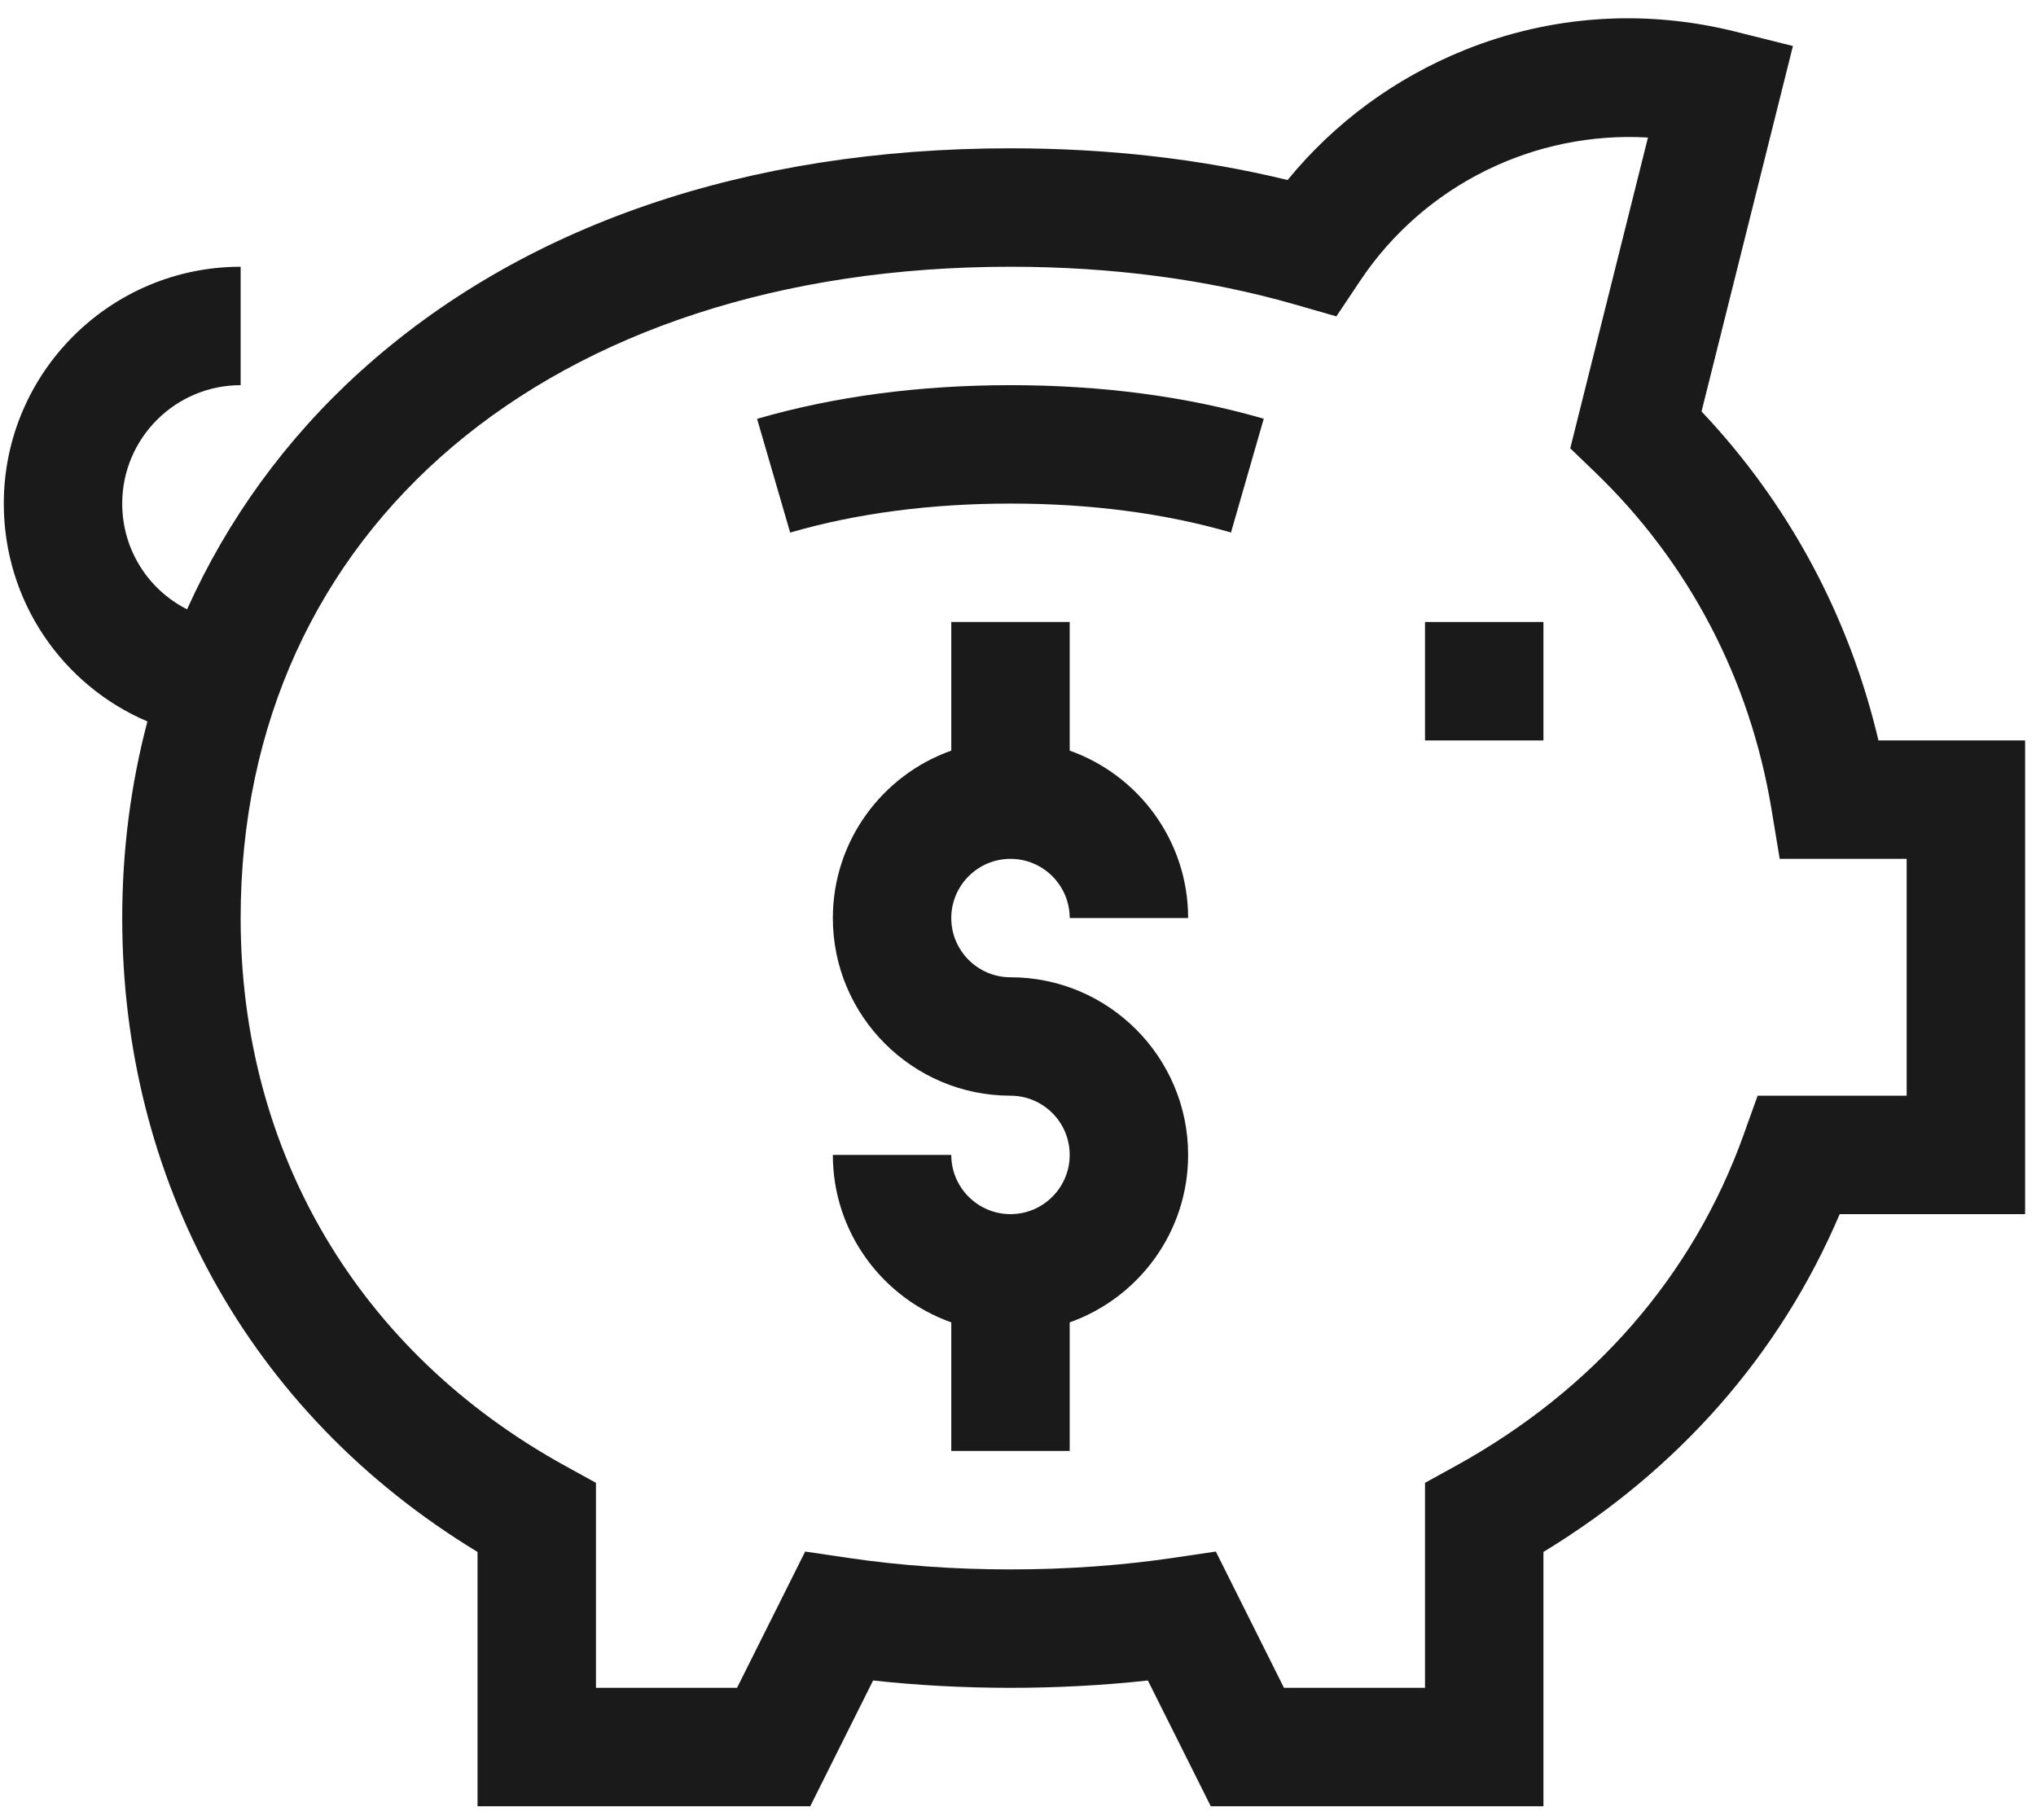
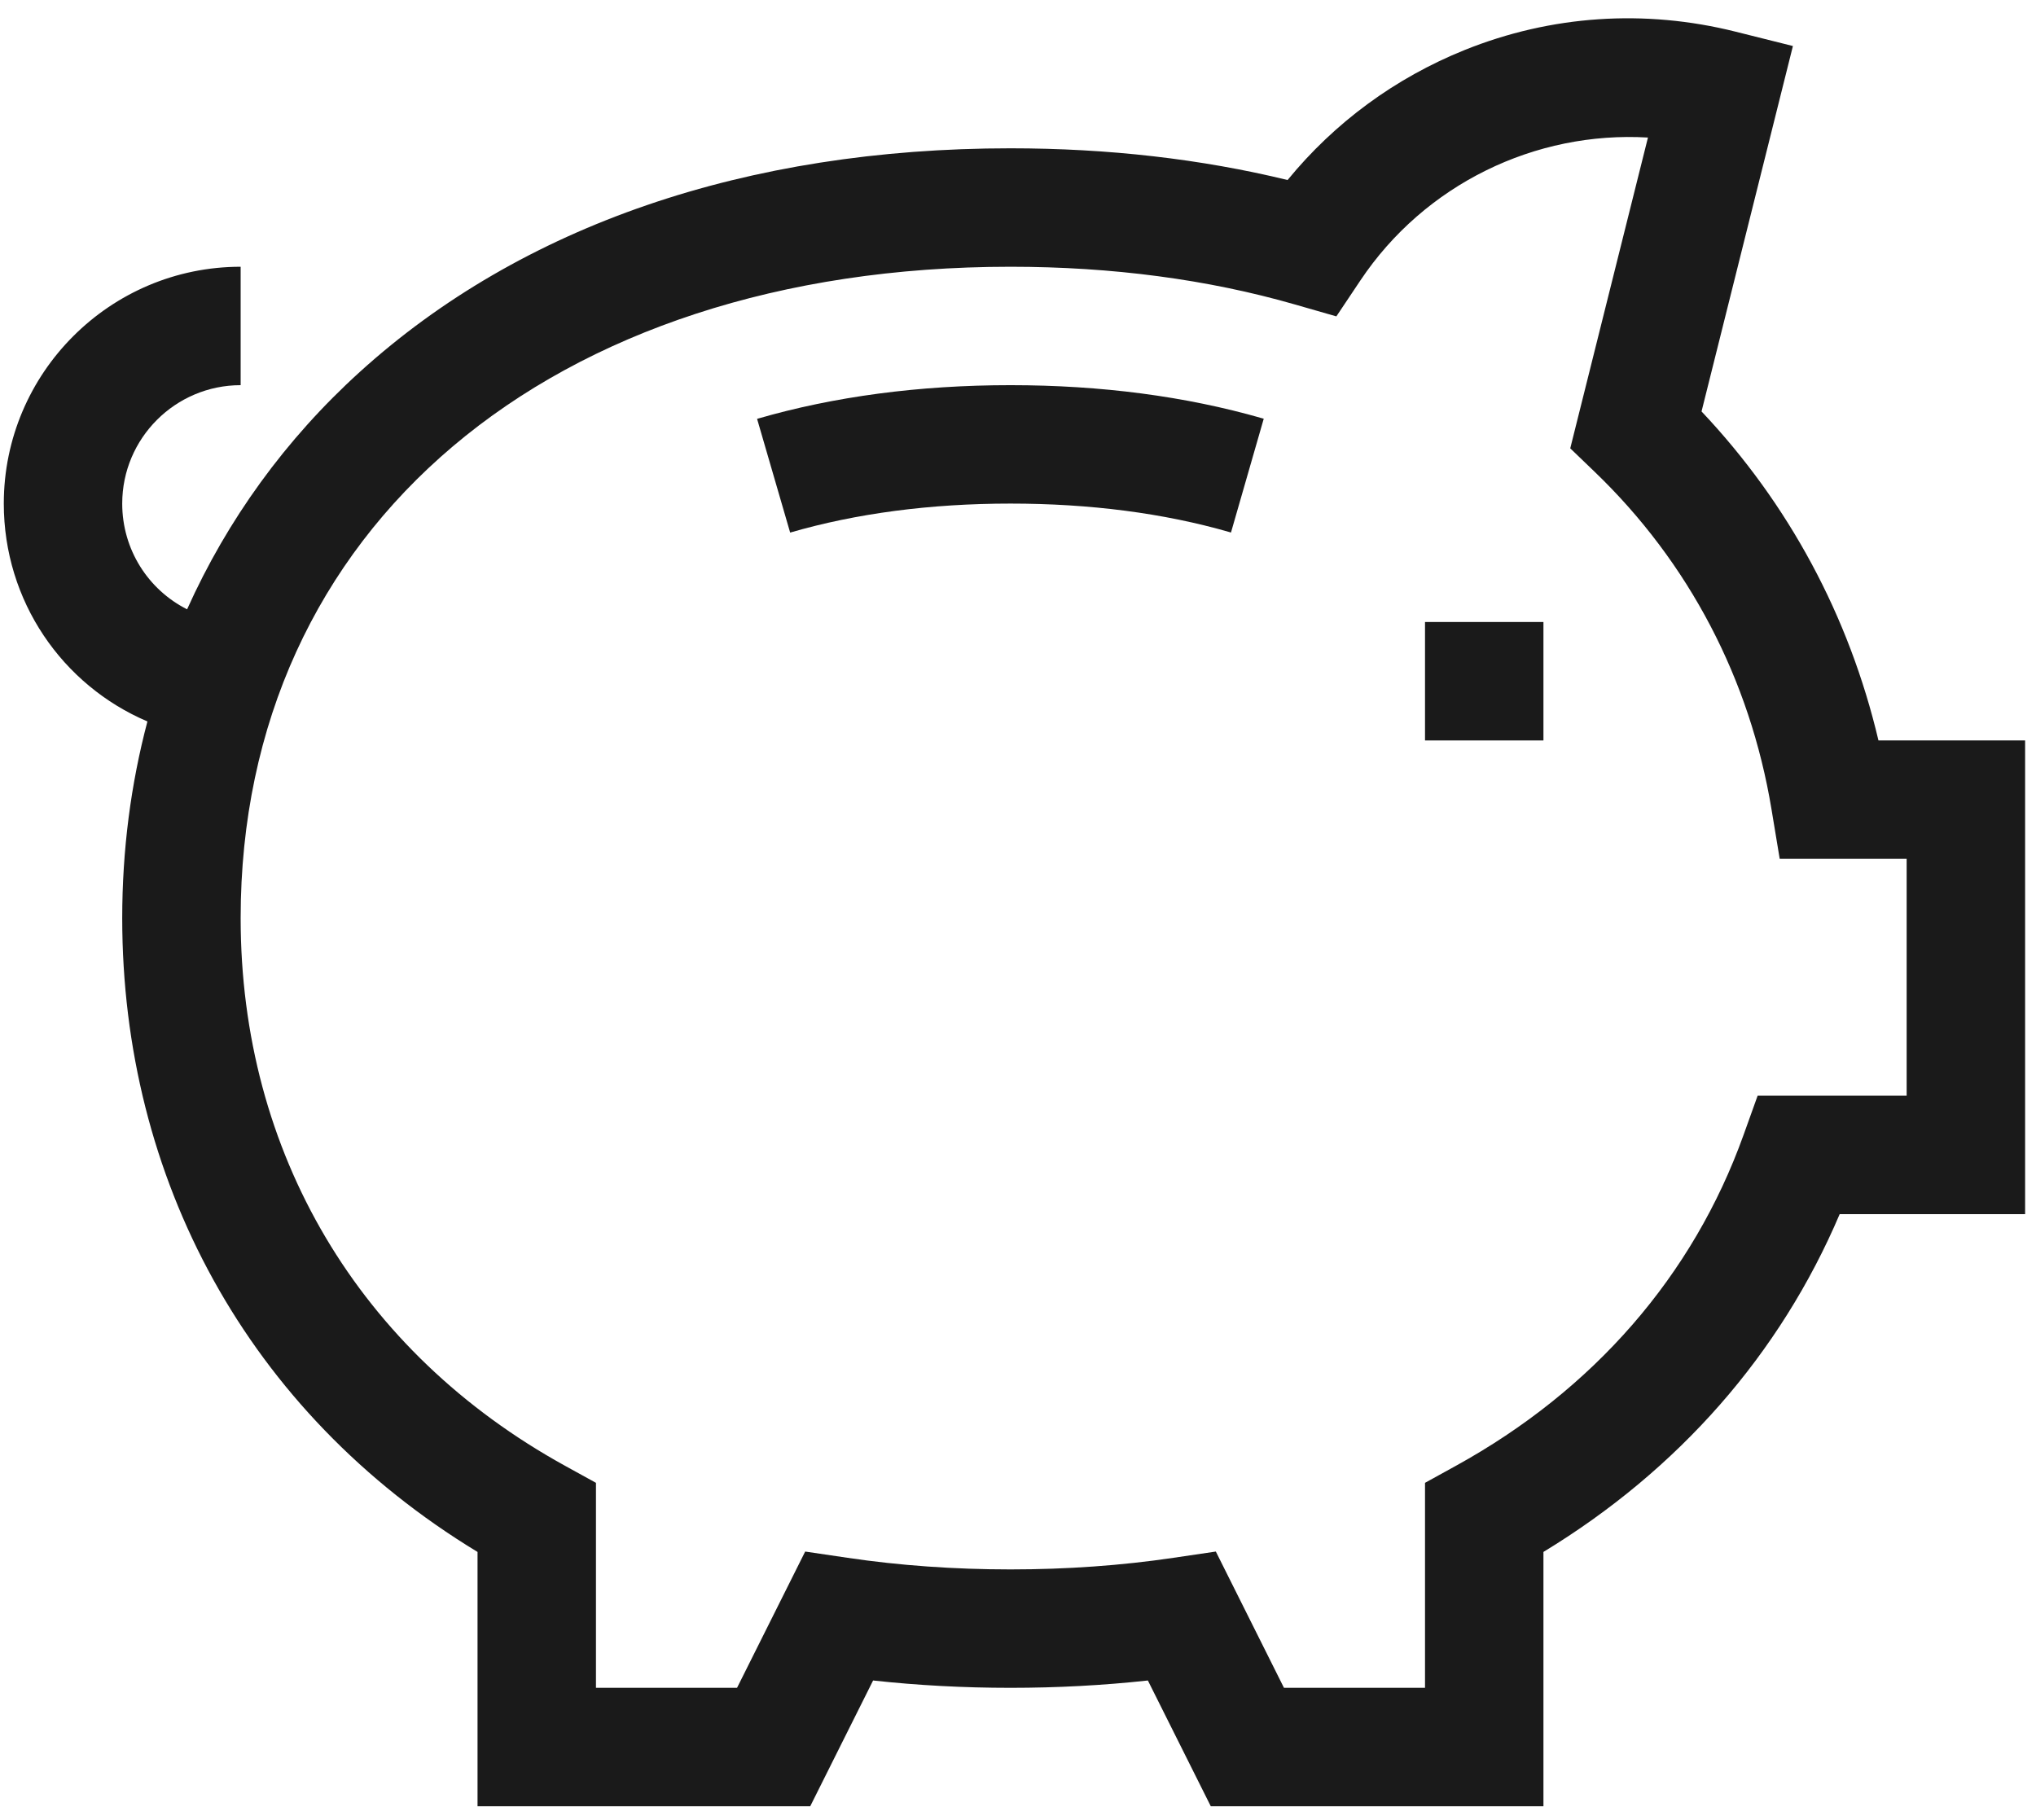
<svg xmlns="http://www.w3.org/2000/svg" width="66" height="59" viewBox="0 0 66 59" fill="none">
-   <path d="M32.757 27.844C33.815 27.844 34.676 28.705 34.676 29.764H38.515C38.515 27.261 36.91 25.127 34.676 24.335V20.165H30.837V24.335C28.602 25.127 26.998 27.261 26.998 29.764C26.998 32.939 29.581 35.522 32.757 35.522C33.815 35.522 34.676 36.383 34.676 37.442C34.676 38.501 33.815 39.362 32.757 39.362C31.698 39.362 30.837 38.501 30.837 37.442H26.998C26.998 39.945 28.602 42.078 30.837 42.871V47.04H34.676V42.871C36.91 42.078 38.515 39.945 38.515 37.442C38.515 34.267 35.932 31.683 32.757 31.683C31.698 31.683 30.837 30.822 30.837 29.764C30.837 28.705 31.698 27.844 32.757 27.844Z" fill="#1A1A1A" />
  <path d="M46.194 20.165H50.033V24.005H46.194V20.165Z" fill="#1A1A1A" />
  <path d="M60.893 24.005C59.943 19.975 57.985 16.331 55.158 13.339L58.12 1.492L56.258 1.026C53.31 0.289 50.275 0.495 47.479 1.621C45.224 2.53 43.263 3.974 41.739 5.836C38.935 5.154 35.921 4.808 32.757 4.808C24.189 4.808 16.897 7.313 11.669 12.053C9.253 14.242 7.367 16.855 6.065 19.754C4.806 19.119 3.962 17.818 3.962 16.326C3.962 14.209 5.684 12.487 7.801 12.487V8.648C3.567 8.648 0.123 12.092 0.123 16.326C0.123 19.482 2.015 22.213 4.779 23.389C4.24 25.426 3.962 27.563 3.962 29.764C3.962 38.187 8.011 45.779 15.48 50.314V58.558H26.265L28.303 54.481C29.748 54.639 31.241 54.719 32.757 54.719C34.273 54.719 35.765 54.639 37.21 54.481L39.249 58.558H50.033V50.313C54.42 47.647 57.708 43.895 59.636 39.362H65.647V24.005H60.893ZM61.807 35.523H56.976L56.52 36.794C54.886 41.352 51.66 45.063 47.188 47.525L46.194 48.073V54.719H41.622L39.413 50.301L38.037 50.504C36.353 50.754 34.577 50.88 32.757 50.88C30.937 50.88 29.161 50.754 27.477 50.504L26.101 50.301L23.892 54.719H19.319V48.073L18.326 47.526C11.637 43.843 7.801 37.369 7.801 29.764C7.801 17.133 17.83 8.648 32.757 8.648C36.054 8.648 39.155 9.059 41.973 9.87L43.32 10.257L44.099 9.092C46.186 5.972 49.768 4.244 53.421 4.459L50.902 14.535L51.703 15.305C54.749 18.236 56.728 22.016 57.426 26.238L57.692 27.844H61.807V35.523Z" fill="#1A1A1A" />
  <path d="M32.757 12.487C29.8 12.487 27.036 12.854 24.542 13.579L25.614 17.266C27.76 16.642 30.163 16.326 32.757 16.326C35.334 16.326 37.721 16.636 39.848 17.248L39.904 17.265L40.966 13.575L40.91 13.559C38.437 12.848 35.694 12.487 32.757 12.487Z" fill="#1A1A1A" />
</svg>